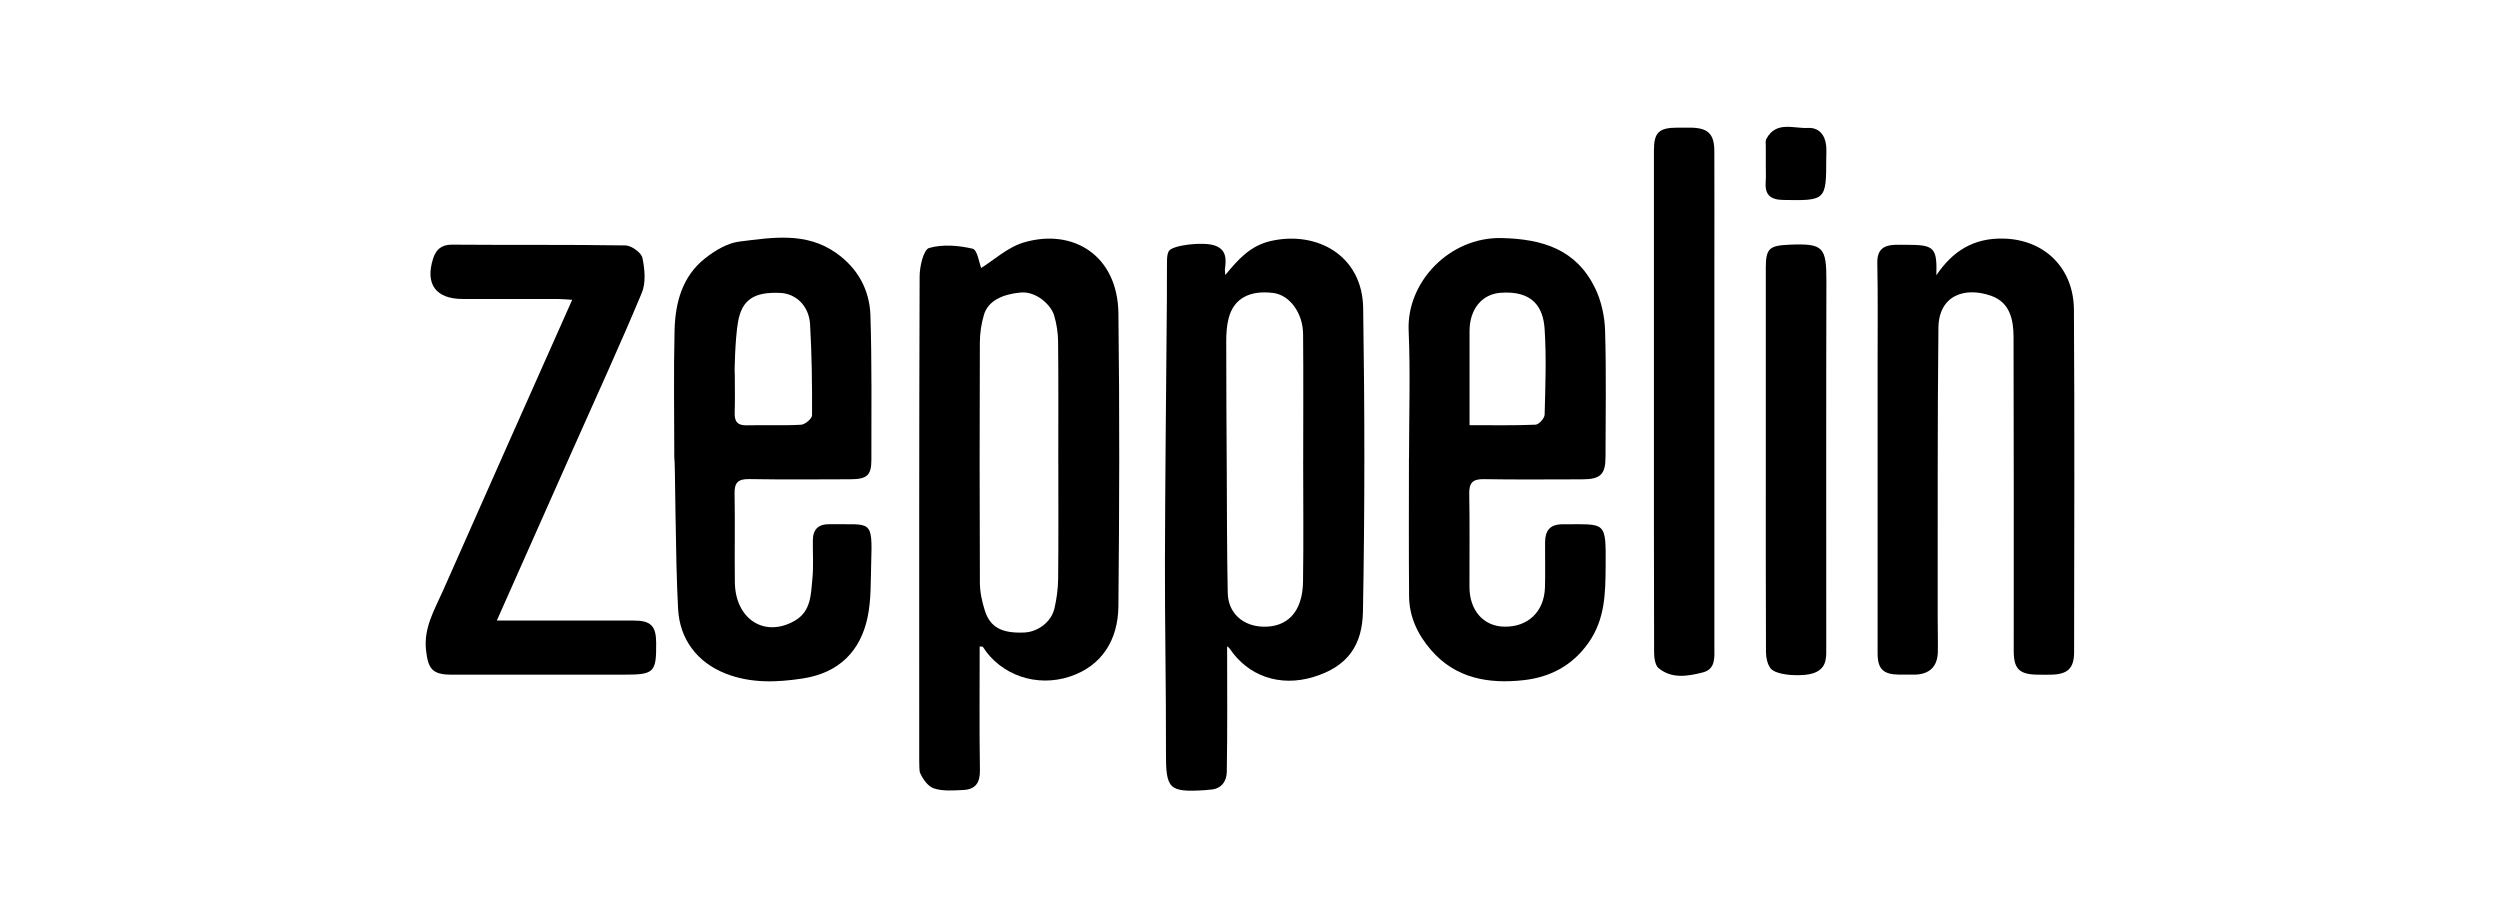
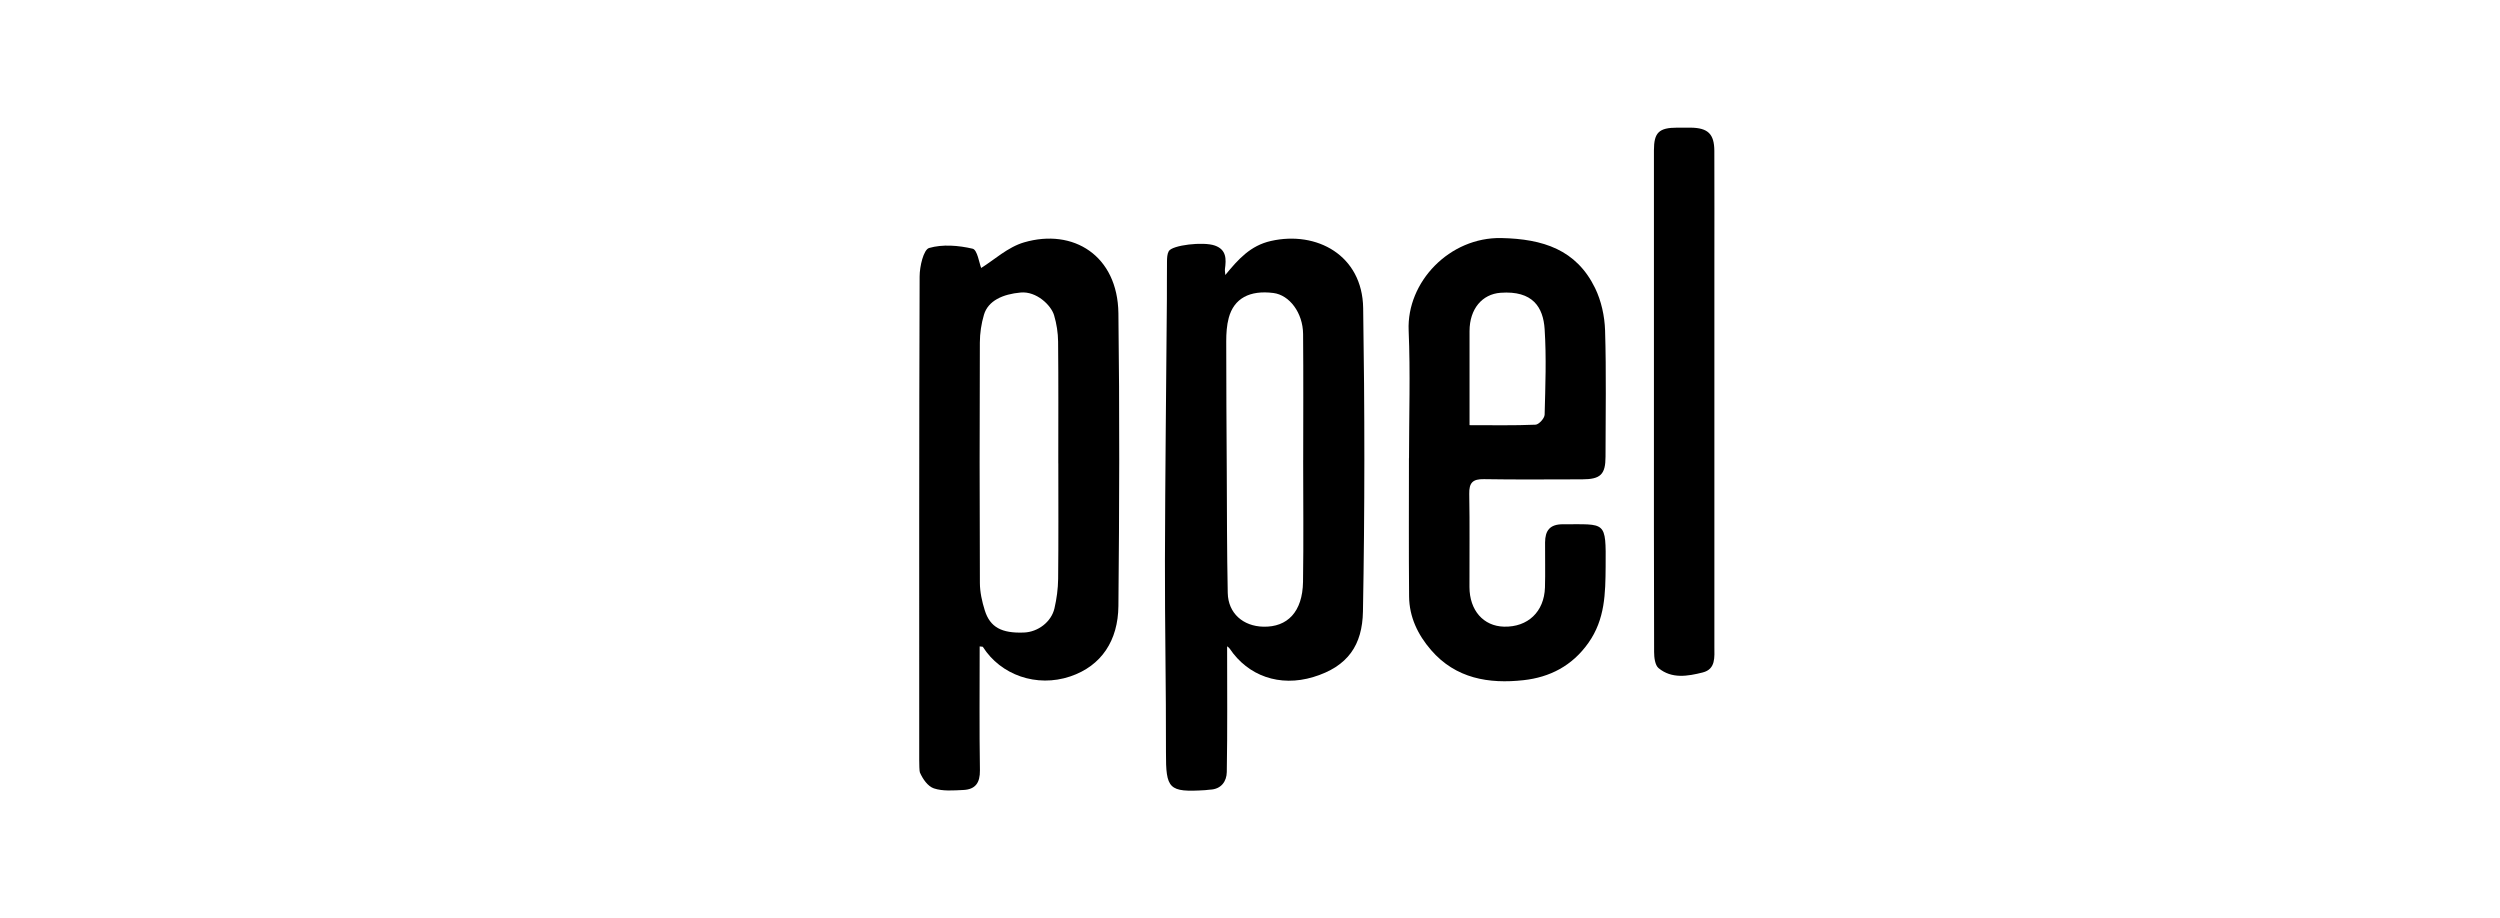
<svg xmlns="http://www.w3.org/2000/svg" id="Layer_1" data-name="Layer 1" viewBox="0 0 681.15 250">
  <path d="M334.34,176.09c0,11.46,.11,22.87-.09,34.27-.04,2.48-1.48,4.68-4.59,4.79-.41,.01-.81,.11-1.22,.13-10.04,.63-10.79-.28-10.76-10.33,.04-17.4-.32-34.8-.28-52.2,.06-23.78,.35-47.56,.53-71.34,.03-3.41-.02-6.82,.03-10.22,.01-.93,.05-1.98,.48-2.75,.93-1.67,9.44-2.66,12.58-1.53,3.19,1.14,3.09,3.72,2.73,6.39-.05,.39,.04,.79,.1,1.63,3.52-4.3,6.84-8.02,12.44-9.28,12.44-2.81,24.9,3.87,25.12,18.27,.43,27.56,.45,55.14-.06,82.69-.17,9.1-4.05,14.98-13.52,17.85-9.18,2.78-17.8-.3-22.79-7.74-.22-.32-.6-.54-.71-.64Zm20.73-50.72c0-11.46,.07-22.92-.03-34.37-.05-5.77-3.71-10.62-8.09-11.17-6.46-.82-10.74,1.46-12.17,6.78-.55,2.05-.68,4.26-.68,6.4,0,11.68,.07,23.37,.14,35.05,.06,11.17,.04,22.34,.27,33.51,.12,5.54,4.19,9.06,9.72,9.18,6.52,.14,10.66-4.01,10.79-12.22,.17-11.05,.04-22.1,.04-33.15Z" />
  <path d="M266.92,176.12c0,11.4-.11,22.58,.07,33.75,.05,3.41-1.23,5.22-4.53,5.37-2.69,.12-5.58,.38-8.02-.44-1.64-.56-3.01-2.51-3.81-4.34-.14-.32-.18-2.3-.18-3.39,0-43.92-.05-87.83,.11-131.75,0-2.71,1.06-7.3,2.58-7.75,3.67-1.07,8.04-.7,11.86,.19,1.29,.3,1.8,3.94,2.33,5.25,3.44-2.12,7.24-5.68,11.7-6.98,13.4-3.9,25.49,3.6,25.69,19.32,.34,26.59,.26,53.19,0,79.78-.09,9.35-4.59,16.3-13.12,19.17-9.16,3.09-18.95-.39-23.81-8.05-.04-.07-.23-.04-.87-.13Zm21.42-49.88c0-11.05,.06-22.11-.05-33.16-.02-2.4-.41-4.87-1.09-7.17-.82-2.77-4.81-6.59-9.09-6.21-4.91,.44-8.89,2.24-10.02,6.05-.72,2.43-1.11,5.04-1.12,7.58-.08,21.83-.09,43.67,.01,65.5,.01,2.5,.58,5.06,1.33,7.46,1.44,4.62,4.6,6.29,10.68,6.05,3.8-.14,7.45-2.87,8.31-6.6,.6-2.61,.97-5.32,1-7.99,.11-10.51,.05-21.01,.05-31.52Z" />
-   <path d="M183.72,124.84c0-11.59-.21-23.19,.07-34.78,.18-7.57,2.08-14.82,8.43-19.77,2.66-2.07,6-4.08,9.23-4.47,8.93-1.1,18.13-2.69,26.33,3.08,5.94,4.17,9.16,10.07,9.38,17.09,.41,13.06,.24,26.15,.26,39.22,0,4.3-1.14,5.35-5.71,5.37-9.19,.03-18.38,.11-27.57-.05-3.08-.05-4.07,.99-4,4.02,.16,8.04-.03,16.09,.08,24.14,.14,10.09,8.19,15.16,16.36,10.41,4.43-2.58,4.34-7.16,4.76-11.35,.35-3.5,.08-7.06,.13-10.6,.05-2.99,1.53-4.38,4.63-4.33,11.33,.2,11.65-1.66,11.26,10.77-.15,4.85,.02,9.8-.96,14.5-1.95,9.44-7.92,15.27-17.71,16.77-7.04,1.08-14.07,1.34-20.86-1.29-8.02-3.11-12.62-9.55-13.07-17.56-.78-13.68-.76-41.17-1.04-41.17Zm16.48-23.02c0,3.54,.09,7.09-.03,10.63-.08,2.4,.75,3.49,3.3,3.43,4.93-.12,9.88,.12,14.8-.16,1.09-.06,2.98-1.67,2.98-2.58,.04-8.26-.06-16.54-.54-24.78-.29-5.01-3.82-8.34-8.07-8.55-7.08-.34-10.48,1.74-11.56,7.9-.81,4.62-1.01,14.09-.89,14.1Z" />
  <path d="M383.9,124.83c0-11.6,.39-23.22-.1-34.79-.56-13.22,11.15-25.48,25.28-25.18,11.32,.24,20.4,3.15,25.51,13.62,1.7,3.49,2.61,7.66,2.73,11.56,.35,11.45,.13,22.92,.12,34.39,0,4.84-1.37,6.16-6.35,6.17-8.92,0-17.85,.11-26.77-.05-3.08-.06-4.07,.99-4.01,4.02,.16,8.46,.03,16.92,.06,25.38,.02,6.36,3.8,10.65,9.41,10.79,6.48,.16,10.95-4.05,11.16-10.67,.12-4.09,0-8.19,.03-12.28,.02-3.2,1.27-4.97,4.89-4.95,11.71,.05,11.71-1.1,11.61,11.48-.06,7.32-.13,14.39-4.7,20.85-4.43,6.27-10.54,9.36-17.65,10.15-9.45,1.05-18.5-.42-25.22-8.21-3.62-4.19-5.93-9.02-5.98-14.6-.11-12.55-.04-25.11-.04-37.66Zm16.48-8.99c6.28,0,12.15,.12,18-.13,.9-.04,2.45-1.75,2.47-2.73,.2-7.77,.5-15.58,0-23.32-.39-5.92-3.2-10.54-12.02-9.89-4.99,.37-8.43,4.38-8.44,10.43-.02,8.32,0,16.64,0,25.63Z" />
-   <path d="M527.58,75c4.44-6.61,10.12-10.13,18.1-10,11.4,.18,19.31,8.09,19.38,19.37,.2,31.1,.08,62.2,.05,93.3,0,4.4-1.75,6.05-6.18,6.15-1.23,.03-2.47,.02-3.7,0-5.05-.06-6.57-1.55-6.57-6.47,0-28.51,.04-57.02-.05-85.52-.01-4.7-.97-9.45-6.14-11.25-7.33-2.55-14.24,.01-14.33,8.76-.28,26.29-.17,52.58-.2,78.87,0,3.13,.1,6.26,.04,9.38-.07,4.04-2.29,6.16-6.37,6.22-1.37,.02-2.74,.02-4.12,0-4.39-.05-5.92-1.51-5.92-5.82-.01-26.32,0-52.64,0-78.96,0-9.13,.1-18.26-.08-27.39-.07-3.59,1.66-4.84,4.86-4.94,1.1-.03,2.2,0,3.29,0,7.37,0,8.16,.79,7.94,8.29Z" />
-   <path d="M135.36,169.08c12.7,0,25.02,0,37.35,0,4.6,0,6.04,1.46,6.07,6.03,.06,8.15-.51,8.71-8.85,8.71-15.64,0-31.28,0-46.92,0-5.25,0-6.39-1.61-6.94-6.73-.65-6.1,2.33-10.95,4.58-16.05,11.63-26.35,23.37-52.64,35.25-79.36-1.56-.09-2.72-.21-3.88-.22-8.64-.02-17.29,0-25.93,0-7.31,0-10.32-4.01-8.08-11.02,.72-2.27,2.13-3.8,5.07-3.78,15.78,.13,31.56-.04,47.33,.21,1.63,.03,4.32,1.95,4.62,3.38,.65,3.07,.99,6.78-.17,9.56-5.99,14.35-12.49,28.49-18.81,42.71-6.85,15.41-13.7,30.83-20.69,46.56Z" />
  <path d="M450.63,108.88c0-22.64,0-45.29,0-67.93,0-4.84,1.37-6.16,6.34-6.17,1.23,0,2.47-.02,3.7,0,4.68,.07,6.4,1.71,6.42,6.33,.04,10.5,.01,21.01,.01,31.51,0,34.51,0,69.03,0,103.54,0,2.84,.44,6.15-3.18,7.06-4.05,1.02-8.42,1.8-12.02-1.18-.98-.81-1.22-2.9-1.22-4.4-.07-22.92-.05-45.84-.05-68.75Z" />
-   <path d="M481.11,125.36c0-17.45,0-34.9,0-52.35,0-5.35,.98-6.11,6.43-6.34,9.26-.39,10.1,.61,10.08,10.01-.09,33.13-.03,66.25-.04,99.38,0,2.83,.33,5.78-3.1,7.21-2.96,1.24-10.51,.83-12.05-1.14-.88-1.13-1.26-2.92-1.27-4.41-.08-17.45-.05-34.9-.05-52.35Z" />
-   <path d="M481.11,44.74c0-1.63-.01-3.26,0-4.89,0-.68-.14-1.47,.15-2.01,2.67-4.96,7.41-2.77,11.35-2.98,2.93-.15,4.63,1.87,4.94,4.78,.13,1.21,.03,2.44,.03,3.67,0,11.3-.17,11.38-11.71,11.17-3.51-.06-5.03-1.39-4.79-4.85,.11-1.62,.02-3.26,.02-4.89Z" />
</svg>